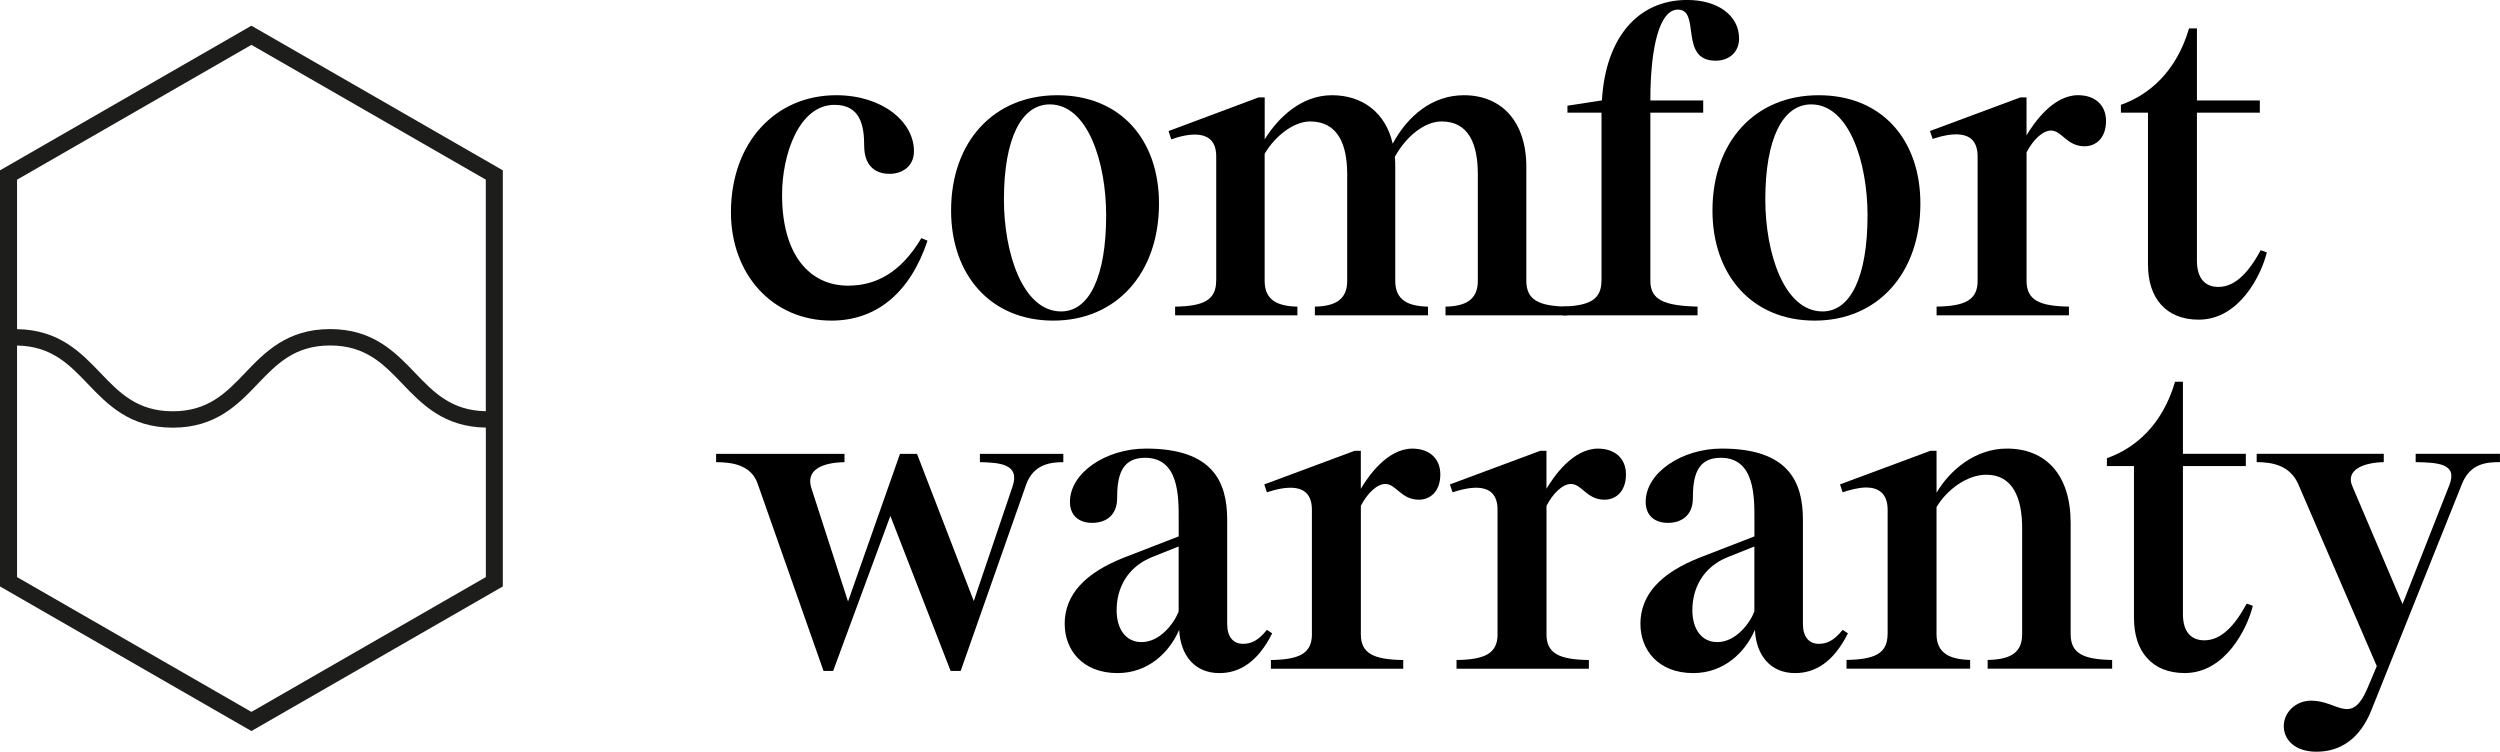
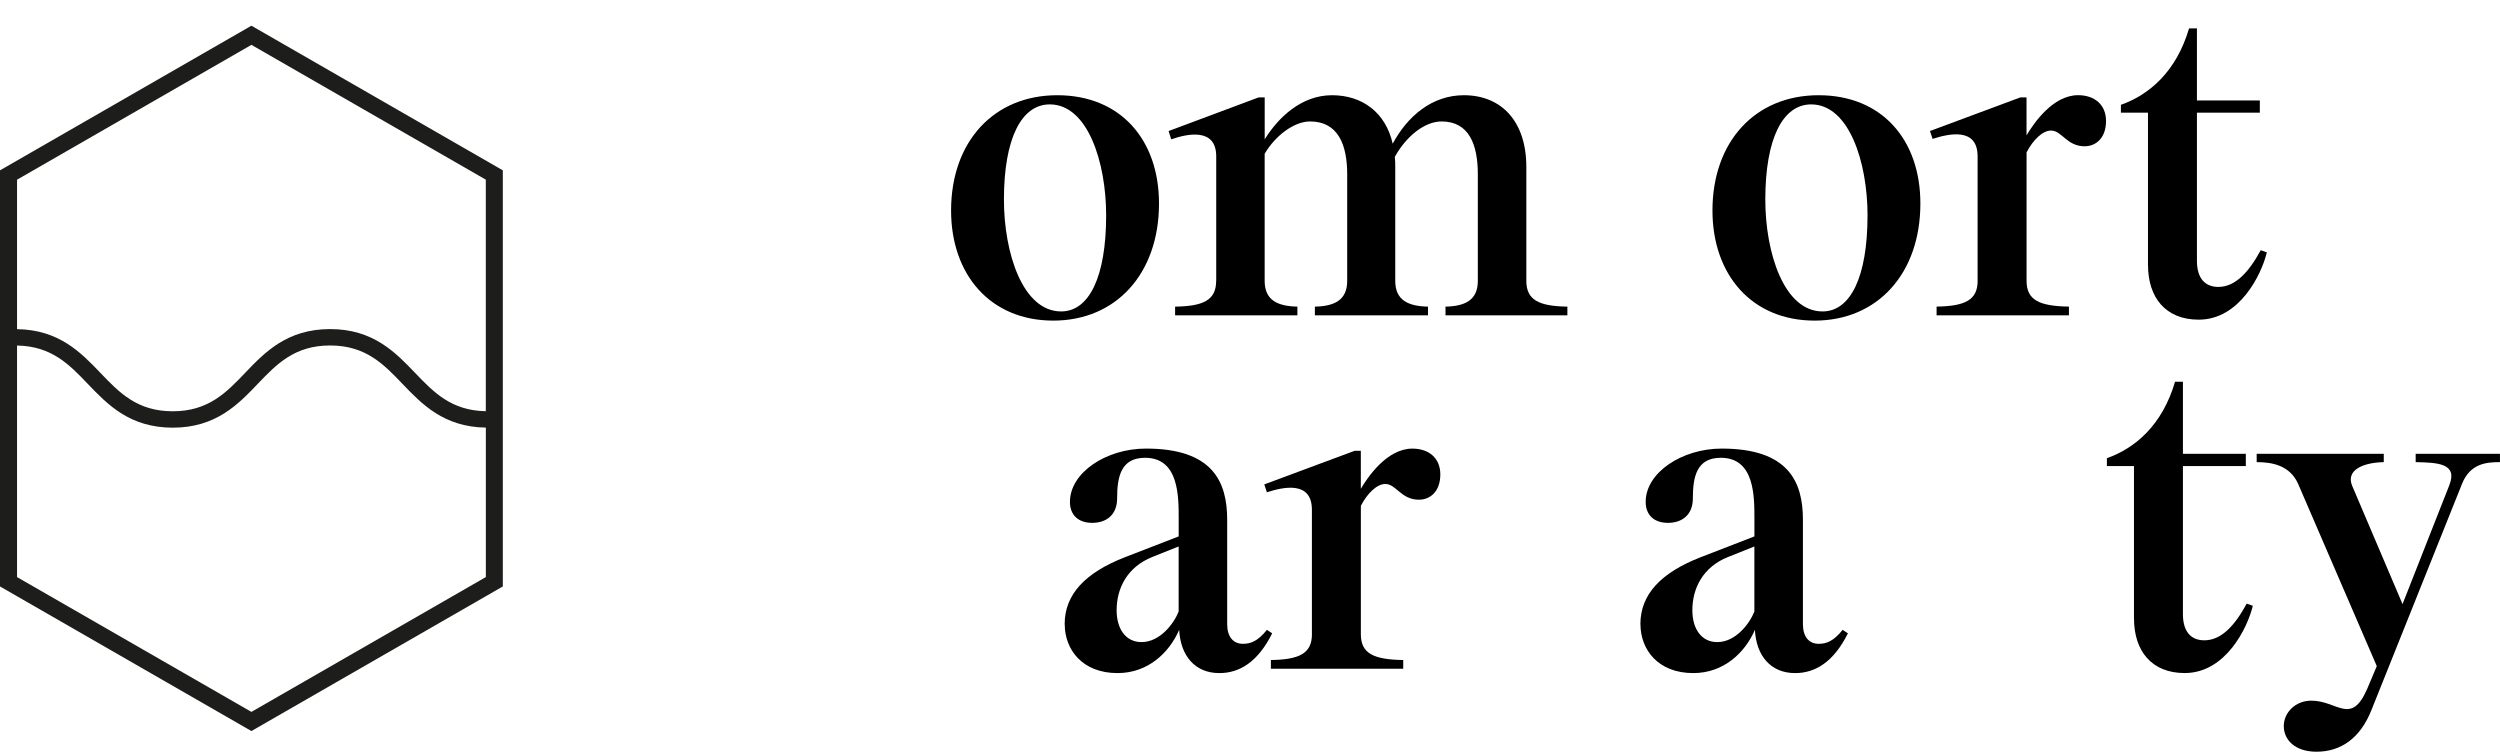
<svg xmlns="http://www.w3.org/2000/svg" id="Calque_2" viewBox="0 0 713.87 214.66">
  <defs>
    <style>.cls-1{fill:#1d1d1b;}</style>
  </defs>
  <g id="vectorisé">
    <path class="cls-1" d="M71.79,203.28L4.87,164.79v-66.12c9.85.16,14.89,5.4,20.21,10.96,5.6,5.85,11.95,12.49,24.25,12.49s18.65-6.63,24.25-12.49c5.4-5.64,10.51-10.98,20.68-10.98s15.27,5.33,20.68,10.98c5.53,5.78,11.8,12.3,23.79,12.47v42.68l-66.93,38.49h-.01ZM71.79,12.81l66.93,38.49v66.12c-9.85-.16-14.89-5.41-20.21-10.96-5.6-5.85-11.96-12.49-24.25-12.49s-18.65,6.63-24.25,12.49c-5.4,5.65-10.51,10.98-20.68,10.98s-15.27-5.33-20.67-10.98c-5.53-5.78-11.8-12.3-23.79-12.47v-42.68L71.79,12.81ZM71.79,7.34L0,48.64v118.82l71.79,41.29,71.79-41.29V48.64L71.79,7.34Z" />
-     <path d="M208.72,60.62c0-19.83,12.6-33.43,30.06-33.43,13.22,0,22.2,7.61,22.2,15.96,0,4.49-3.49,6.49-6.98,6.49-4.24,0-7.23-2.49-7.23-7.98,0-5.86-1.12-11.72-8.48-11.72-10.1,0-14.97,14.09-14.97,25.69,0,17.46,8.11,25.94,18.83,25.94,7.73,0,14.97-3.49,20.95-13.59l1.75.75c-4.86,14.59-14.34,22.82-27.44,22.82-16.96,0-28.69-13.35-28.69-30.93Z" />
    <path d="M271.58,60.12c0-19.71,12.22-32.93,30.31-32.93s29.06,12.72,29.06,30.93c0,19.96-12.22,33.43-30.18,33.43s-29.19-13.1-29.19-31.43ZM303.01,88.93c7.98,0,12.85-9.85,12.85-27.44,0-15.09-5.24-31.68-16.09-31.68-8.11,0-13.1,9.73-13.1,27.19,0,15.22,5.36,31.93,16.34,31.93Z" />
    <path d="M347.29,80.2v-35.55c0-8.23-8.23-6.49-12.85-4.86l-.75-2.37,25.69-9.6h1.75v11.97c3.87-6.24,10.48-12.6,19.21-12.6s15.34,4.99,17.34,13.84c4.24-7.86,11.23-13.84,20.33-13.84,10.73,0,17.83,7.48,17.83,20.46v32.55c0,5.49,3.62,7.23,11.72,7.36v2.49h-34.8v-2.49c5.61-.12,9.23-1.87,9.23-7.36v-30.43c0-8.48-2.5-15.09-10.35-15.09-4.86,0-10.1,4.24-13.35,10.1.12,1,.12,2,.12,2.99v32.43c0,5.49,3.62,7.23,9.35,7.36v2.49h-32.3v-2.49c5.61-.12,9.23-1.87,9.23-7.36v-30.43c0-8.48-2.62-15.09-10.6-15.09-4.62,0-9.98,4.12-12.97,9.23v36.29c0,5.49,3.62,7.23,9.35,7.36v2.49h-34.92v-2.49c8.11-.12,11.72-1.87,11.72-7.36Z" />
-     <path d="M457.31,80.2v-48.02h-9.73v-2l9.73-1.5h.12c1-17.84,10.23-28.69,24.32-28.69,8.86,0,14.84,4.49,14.84,10.98,0,3.87-2.74,6.36-6.74,6.36-10.48,0-4.12-14.59-10.73-14.59-5.24,0-7.86,10.73-7.86,25.82v.12h15.09v3.49h-15.09v48.02c0,5.49,3.99,7.11,13.47,7.36v2.49h-38.54v-2.49c7.48-.25,11.1-1.87,11.1-7.36Z" />
    <path d="M488.99,60.12c0-19.71,12.22-32.93,30.31-32.93s29.06,12.72,29.06,30.93c0,19.96-12.22,33.43-30.18,33.43s-29.19-13.1-29.19-31.43ZM520.42,88.93c7.98,0,12.85-9.85,12.85-27.44,0-15.09-5.24-31.68-16.09-31.68-8.11,0-13.1,9.73-13.1,27.19,0,15.22,5.36,31.93,16.34,31.93Z" />
    <path d="M564.7,80.2v-35.55c0-8.36-8.23-6.49-12.85-4.99l-.75-2.25,25.82-9.6h1.75v10.85c2-3.37,7.48-11.48,14.72-11.48,4.74,0,7.98,2.74,7.98,7.36,0,4.99-2.99,7.23-6.11,7.23-5.11,0-6.49-4.49-9.6-4.49-2.37,0-5.11,2.62-6.98,6.24v36.67c0,5.49,3.62,7.23,12.1,7.36v2.49h-37.79v-2.49c8.11-.12,11.72-1.87,11.72-7.36Z" />
    <path d="M613.35,75.71v-43.53h-7.73v-2.25c8.11-2.87,15.84-9.48,19.46-21.83h2.25v20.58h17.96v3.49h-17.96v42.28c0,5.24,2.5,7.48,6.11,7.48,4.86,0,8.73-4.24,12.1-10.48l1.75.62c-1.5,6.24-7.73,19.21-19.46,19.21-9.48,0-14.47-6.36-14.47-15.59Z" />
-     <path d="M204.48,131.97v-2.37h36.67v2.37c-6.49.12-11.1,2.25-9.48,7.36l10.48,32.43,14.84-42.16h4.86l16.21,42.03,11.1-32.8c2.12-6.36-3.74-6.74-9.35-6.86v-2.37h23.82v2.37c-3.49,0-8.48.5-10.6,6.36l-18.71,53.26h-2.87l-17.21-44.28-16.34,44.28h-2.74l-18.83-53.51c-1.87-5.36-7.36-6.11-11.85-6.11Z" />
    <path d="M304.01,178.24c0-8.61,5.99-14.72,17.09-19.08l15.47-5.99v-4.86c0-6.49.12-17.59-9.6-17.59-6.86,0-7.98,5.36-7.98,11.6,0,4.74-3.12,6.98-7.11,6.98s-6.36-2.25-6.36-5.99c0-8.36,10.35-15.22,21.7-15.22,19.08,0,23.2,9.48,23.2,20.33v29.81c0,3.62,1.75,5.61,4.49,5.61,2.25,0,4.24-.75,6.86-3.99l1.5,1c-4.12,8.23-9.35,11.35-15.09,11.35-6.98,0-11.1-4.99-11.47-12.35-2.87,6.61-8.98,12.35-17.59,12.35-10.1,0-15.09-6.73-15.09-13.97ZM325.96,183.35c5.24,0,9.23-5.24,10.6-8.73v-18.58l-7.48,2.99c-7.23,2.87-10.23,8.98-10.23,15.22,0,5.36,2.62,9.1,7.11,9.1Z" />
    <path d="M374.61,181.11v-35.55c0-8.36-8.23-6.49-12.85-4.99l-.75-2.25,25.82-9.6h1.75v10.85c2-3.37,7.48-11.47,14.72-11.47,4.74,0,7.98,2.74,7.98,7.36,0,4.99-2.99,7.23-6.11,7.23-5.11,0-6.49-4.49-9.6-4.49-2.37,0-5.11,2.62-6.98,6.24v36.67c0,5.49,3.62,7.23,12.1,7.36v2.49h-37.79v-2.49c8.11-.12,11.72-1.87,11.72-7.36Z" />
-     <path d="M427.62,181.11v-35.55c0-8.36-8.23-6.49-12.85-4.99l-.75-2.25,25.82-9.6h1.75v10.85c2-3.37,7.48-11.47,14.72-11.47,4.74,0,7.98,2.74,7.98,7.36,0,4.99-2.99,7.23-6.11,7.23-5.11,0-6.49-4.49-9.6-4.49-2.37,0-5.11,2.62-6.98,6.24v36.67c0,5.49,3.62,7.23,12.1,7.36v2.49h-37.79v-2.49c8.11-.12,11.72-1.87,11.72-7.36Z" />
    <path d="M468.41,178.24c0-8.61,5.99-14.72,17.09-19.08l15.47-5.99v-4.86c0-6.49.12-17.59-9.6-17.59-6.86,0-7.98,5.36-7.98,11.6,0,4.74-3.12,6.98-7.11,6.98s-6.36-2.25-6.36-5.99c0-8.36,10.35-15.22,21.7-15.22,19.08,0,23.2,9.48,23.2,20.33v29.81c0,3.62,1.75,5.61,4.49,5.61,2.25,0,4.24-.75,6.86-3.99l1.5,1c-4.12,8.23-9.35,11.35-15.09,11.35-6.98,0-11.1-4.99-11.47-12.35-2.87,6.61-8.98,12.35-17.59,12.35-10.1,0-15.09-6.73-15.09-13.97ZM490.36,183.35c5.24,0,9.23-5.24,10.6-8.73v-18.58l-7.48,2.99c-7.23,2.87-10.23,8.98-10.23,15.22,0,5.36,2.62,9.1,7.11,9.1Z" />
-     <path d="M539.01,181.11v-35.55c0-4.86-2.87-6.36-6.11-6.36-2.25,0-4.86.75-6.74,1.37l-.75-2.25,25.82-9.6h1.75v11.97c3.74-6.36,10.98-12.6,20.08-12.6,11.23,0,18.21,7.61,18.21,21.2v31.8c0,5.49,3.62,7.23,11.85,7.36v2.49h-35.55v-2.49c6.24-.12,9.85-1.87,9.85-7.36v-30.31c0-8.48-2.62-15.22-10.23-15.22-5.49,0-11.23,4.24-14.22,9.23v36.29c0,5.49,3.87,7.23,9.6,7.36v2.49h-35.3v-2.49c8.11-.12,11.72-1.87,11.72-7.36Z" />
    <path d="M609.35,176.62v-43.53h-7.73v-2.25c8.11-2.87,15.84-9.48,19.46-21.83h2.25v20.58h17.96v3.49h-17.96v42.28c0,5.24,2.5,7.48,6.11,7.48,4.87,0,8.73-4.24,12.1-10.48l1.75.62c-1.5,6.24-7.73,19.21-19.46,19.21-9.48,0-14.47-6.36-14.47-15.59Z" />
    <path d="M652.13,207.3c0-3.74,3.24-7.23,7.86-7.23,7.48,0,11.35,7.23,15.96-3.37l2.74-6.49-22.45-52.01c-2.37-5.36-7.48-6.24-11.85-6.24v-2.37h36.29v2.37c-5.86.12-10.98,2.25-8.98,6.86l14.34,33.68,13.35-33.93c2.49-6.24-3.24-6.49-9.6-6.61v-2.37h24.07v2.37c-3.62,0-8.48.25-10.85,6.24l-25.82,64.48c-3.24,8.23-8.86,11.97-15.72,11.97-6.11,0-9.35-3.37-9.35-7.36Z" />
  </g>
</svg>